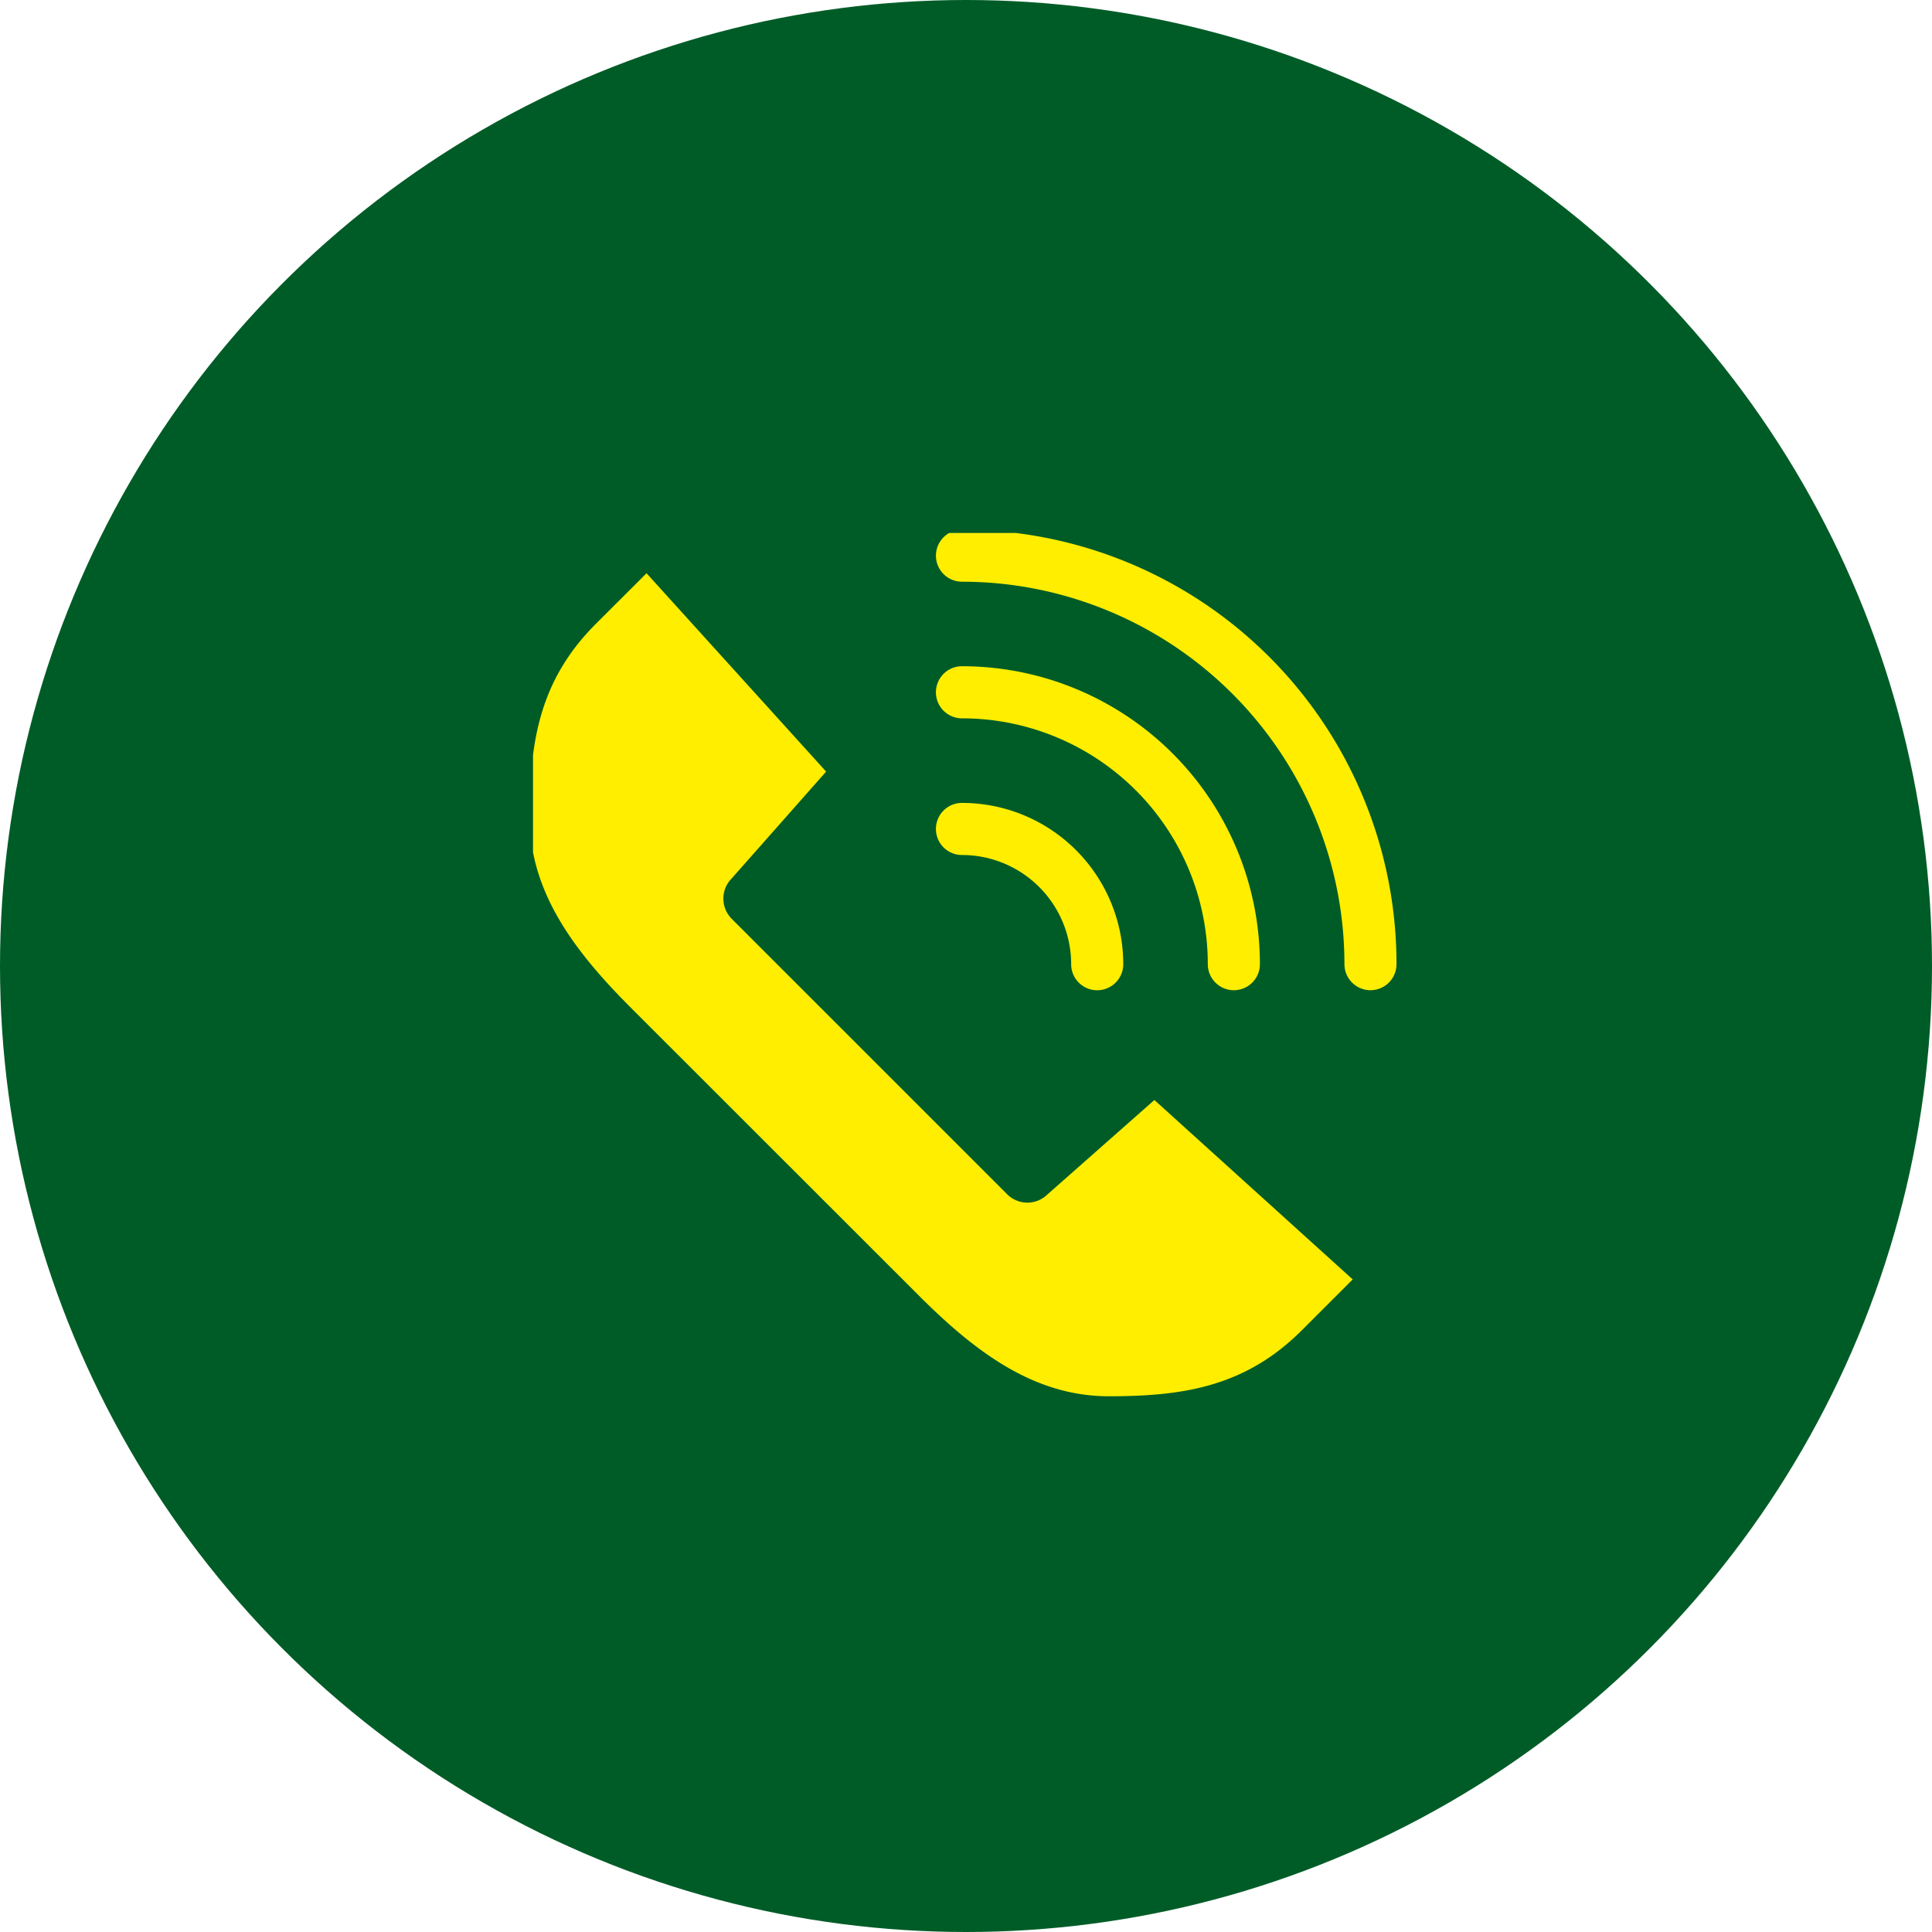
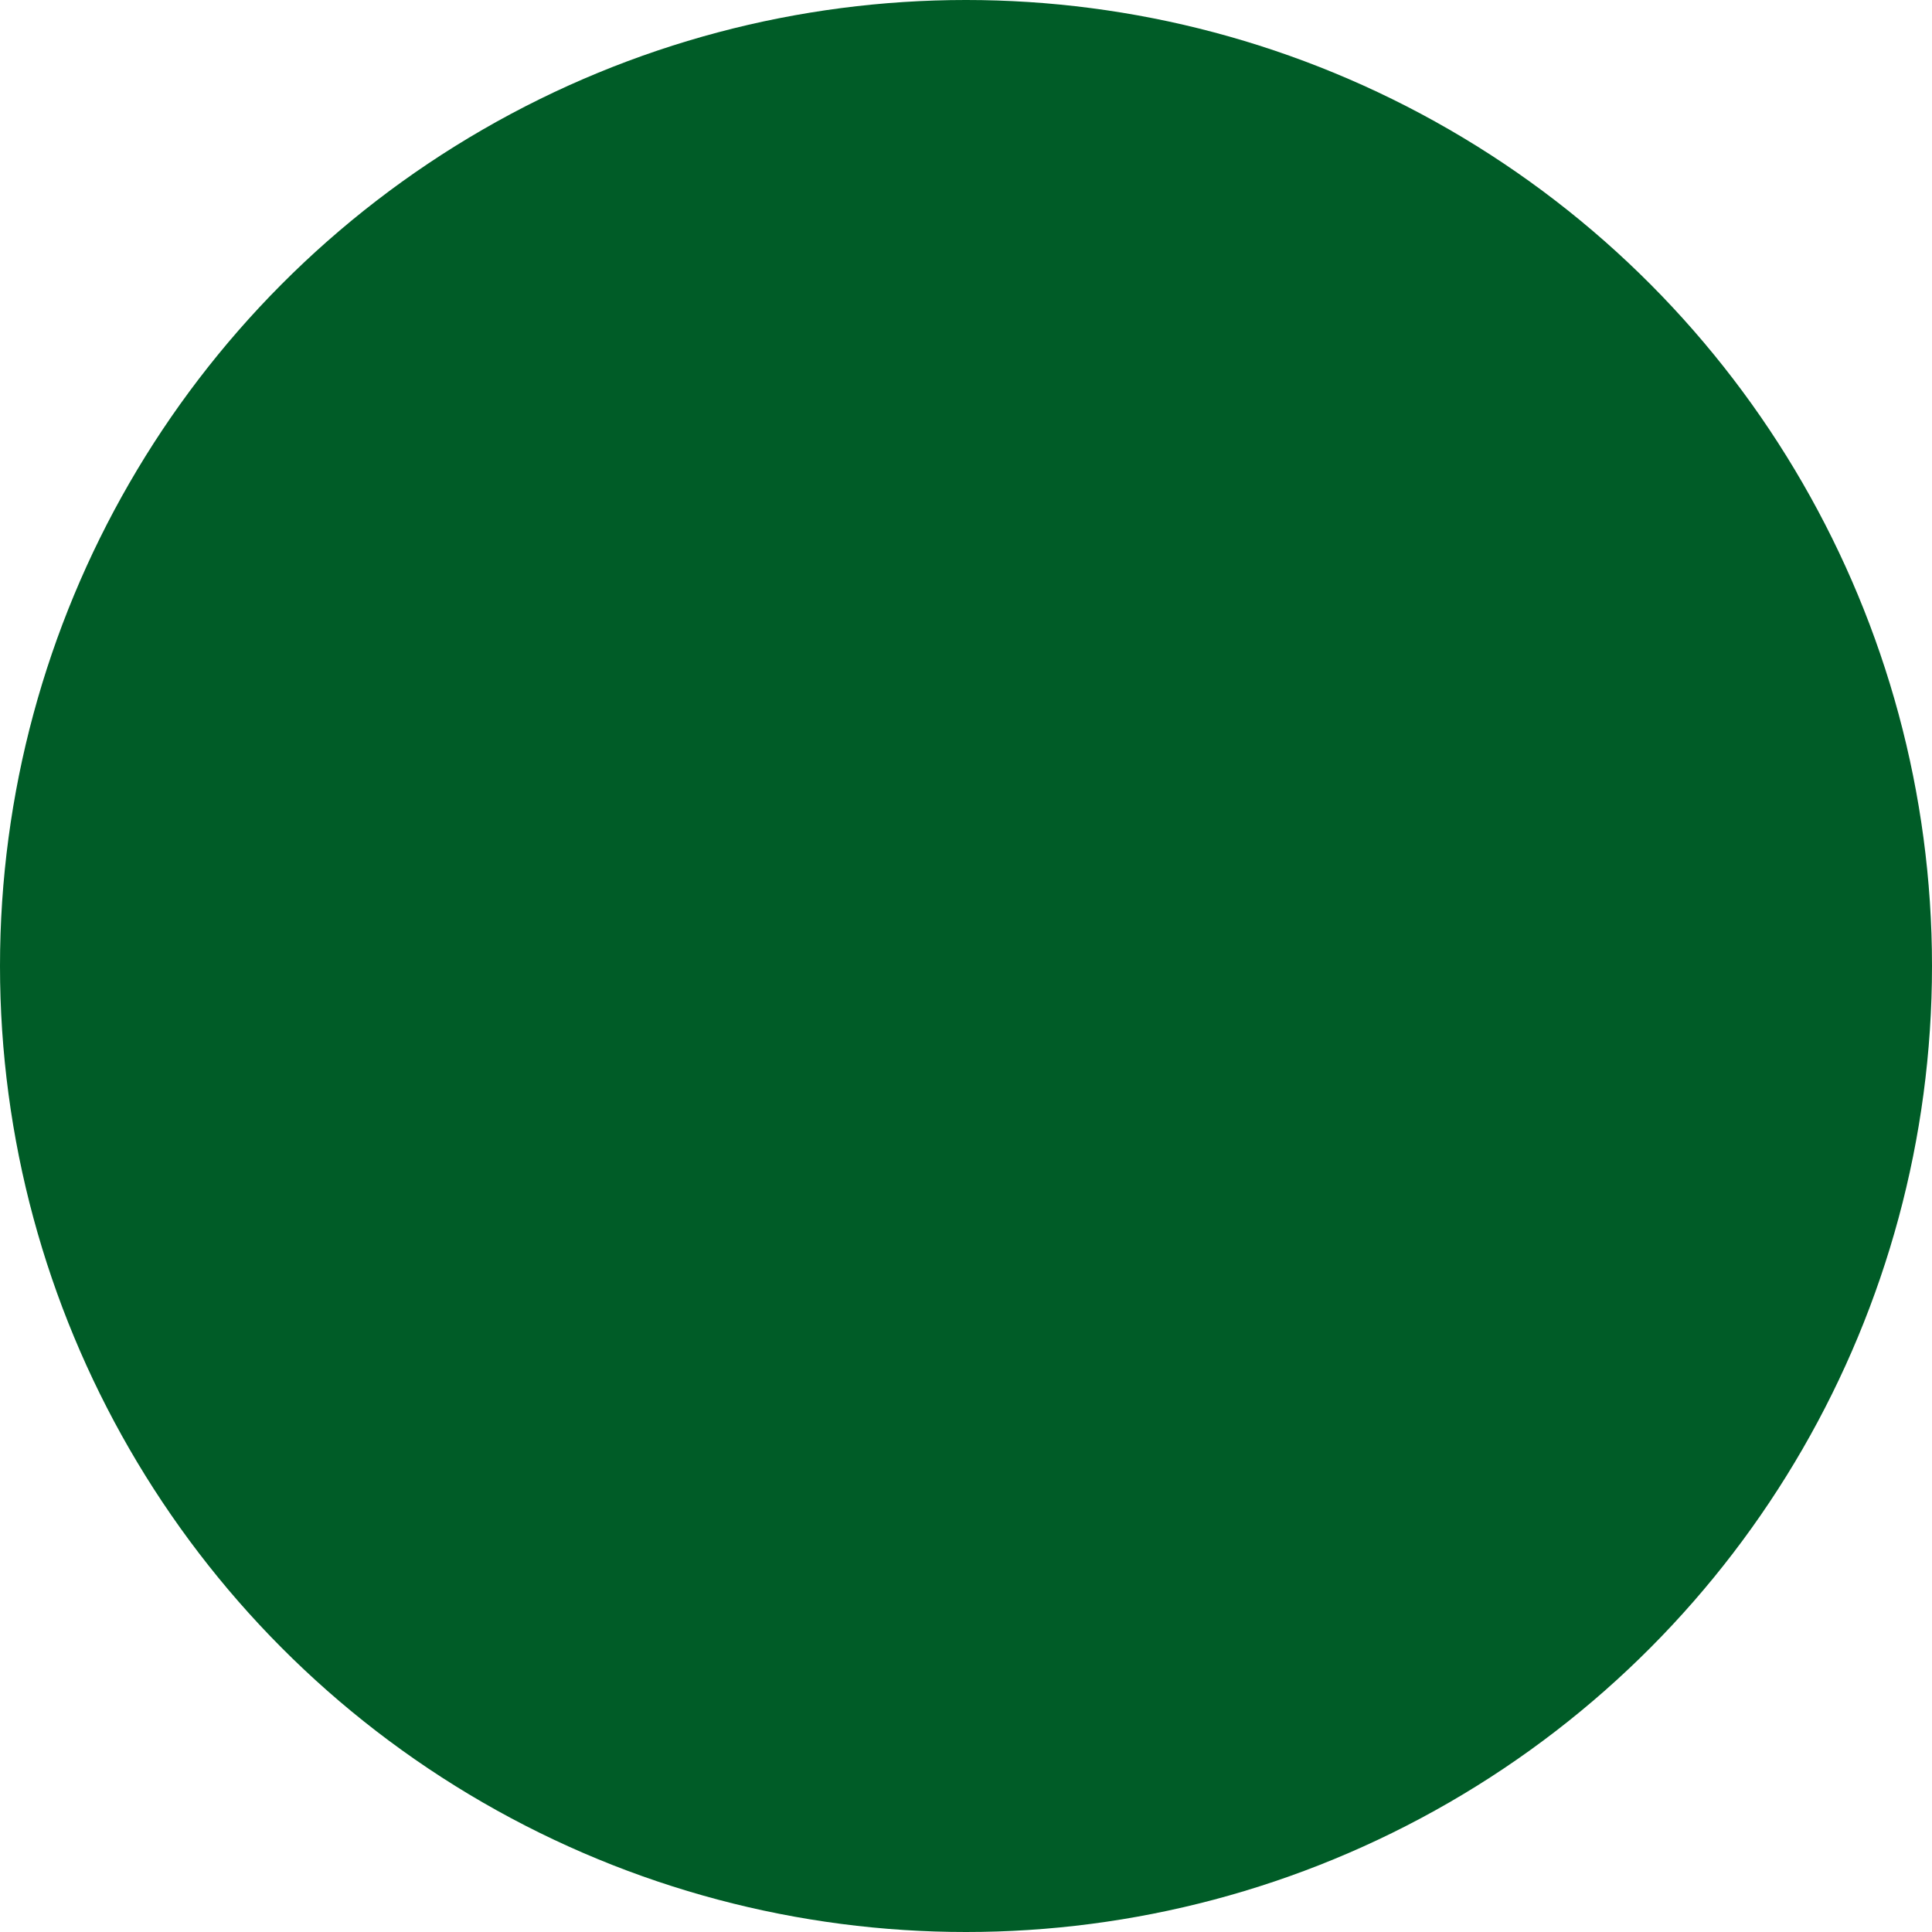
<svg xmlns="http://www.w3.org/2000/svg" width="58" height="58" viewBox="0 0 58 58">
  <defs>
    <clipPath id="a">
-       <rect width="26" height="26" transform="translate(0.1 0.1)" fill="#fe0" />
-     </clipPath>
+       </clipPath>
  </defs>
  <g transform="translate(0 0)">
    <circle cx="29" cy="29" r="29" transform="translate(0 0)" fill="#005c27" />
    <g transform="translate(15.901 15.9)">
      <g clip-path="url(#a)">
        <path d="M24.708,35.3l-1.522,1.522c-1.7,1.7-3.562,1.986-5.8,1.986s-4-1.321-5.7-3.021L3.021,27.126C1.321,25.424,0,23.657,0,21.421s.285-4.1,1.986-5.8L3.508,14.1,8.9,20.055,6.057,23.271a.859.859,0,0,0,0,1.195l8.287,8.287a.859.859,0,0,0,1.195,0l3.216-2.839Z" transform="translate(0 -12.791)" fill="#fe0" />
-         <path d="M131.9,1.563A.781.781,0,1,1,131.9,0a13.042,13.042,0,0,1,13.045,13.045.781.781,0,1,1-1.563,0A11.487,11.487,0,0,0,131.9,1.563" transform="translate(-118.922)" fill="#fe0" />
+         <path d="M131.9,1.563a13.042,13.042,0,0,1,13.045,13.045.781.781,0,1,1-1.563,0A11.487,11.487,0,0,0,131.9,1.563" transform="translate(-118.922)" fill="#fe0" />
        <path d="M131.9,45.671a.782.782,0,1,1,0-1.564,8.944,8.944,0,0,1,8.944,8.944.782.782,0,1,1-1.564,0,7.379,7.379,0,0,0-7.38-7.38" transform="translate(-118.922 -40.006)" fill="#fe0" />
        <path d="M131.9,89.792a.782.782,0,1,1,0-1.564,4.841,4.841,0,0,1,4.842,4.842.782.782,0,1,1-1.564,0,3.277,3.277,0,0,0-3.278-3.278" transform="translate(-118.922 -80.024)" fill="#fe0" />
      </g>
    </g>
  </g>
</svg>